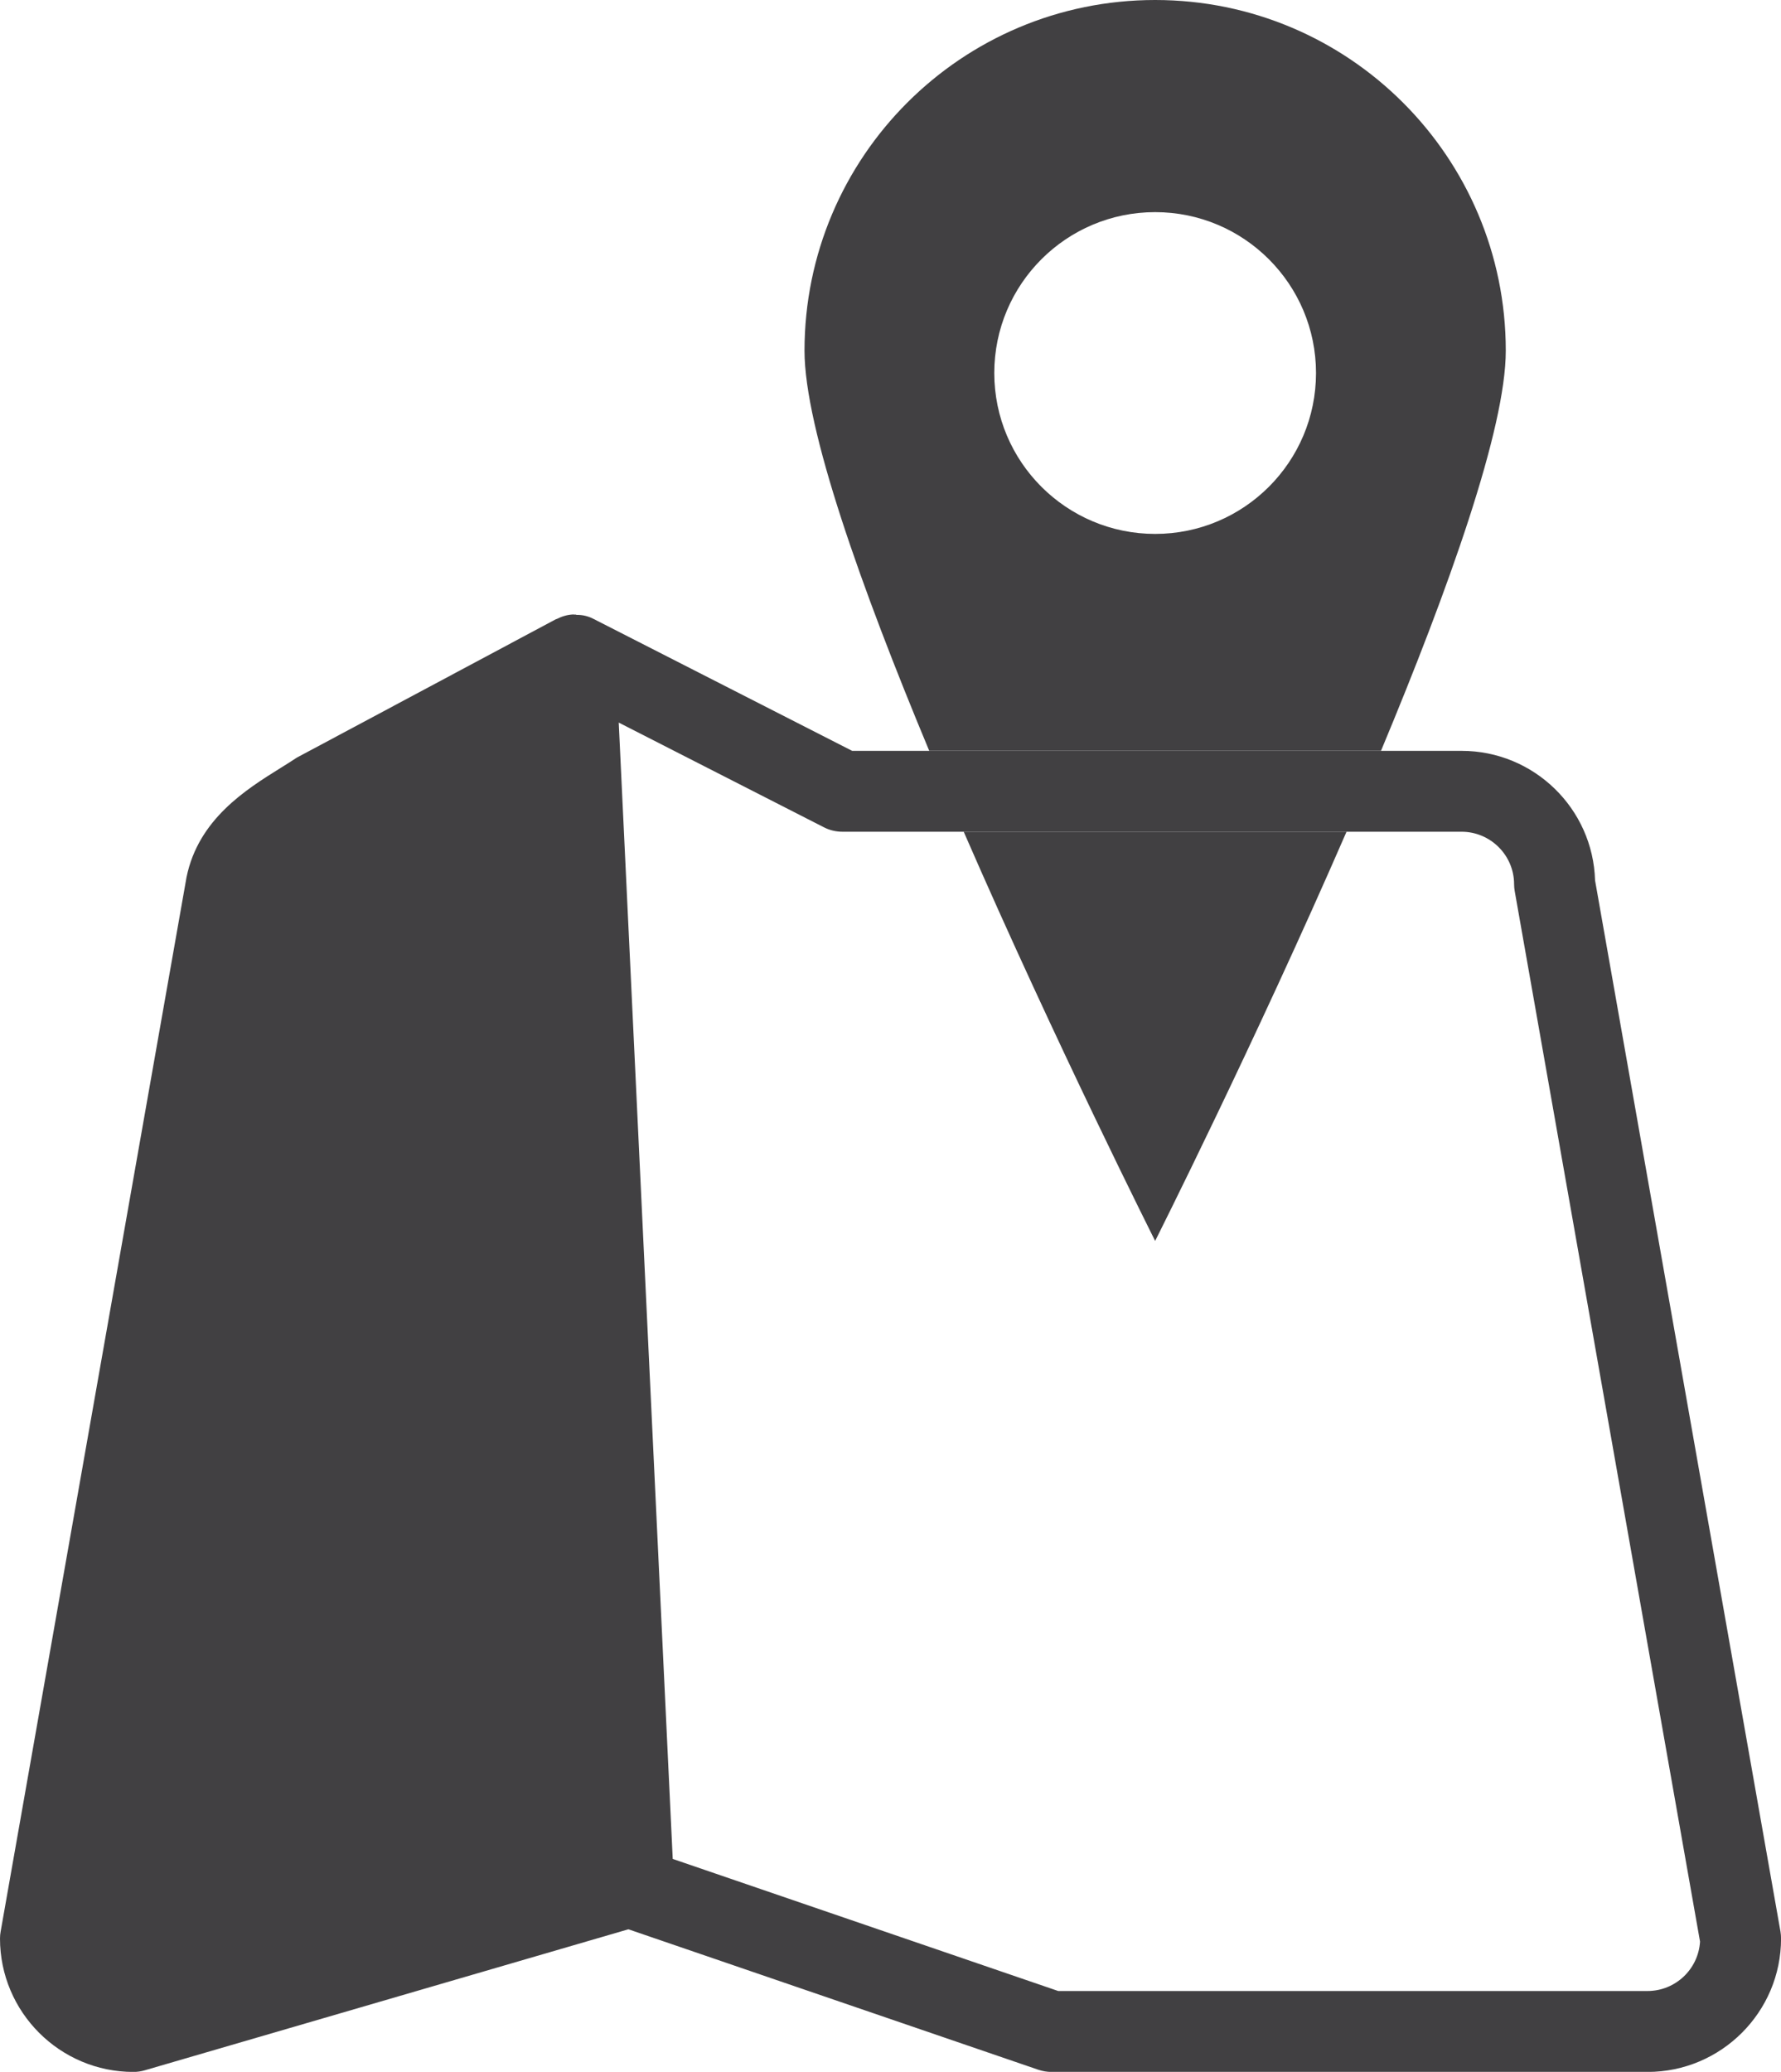
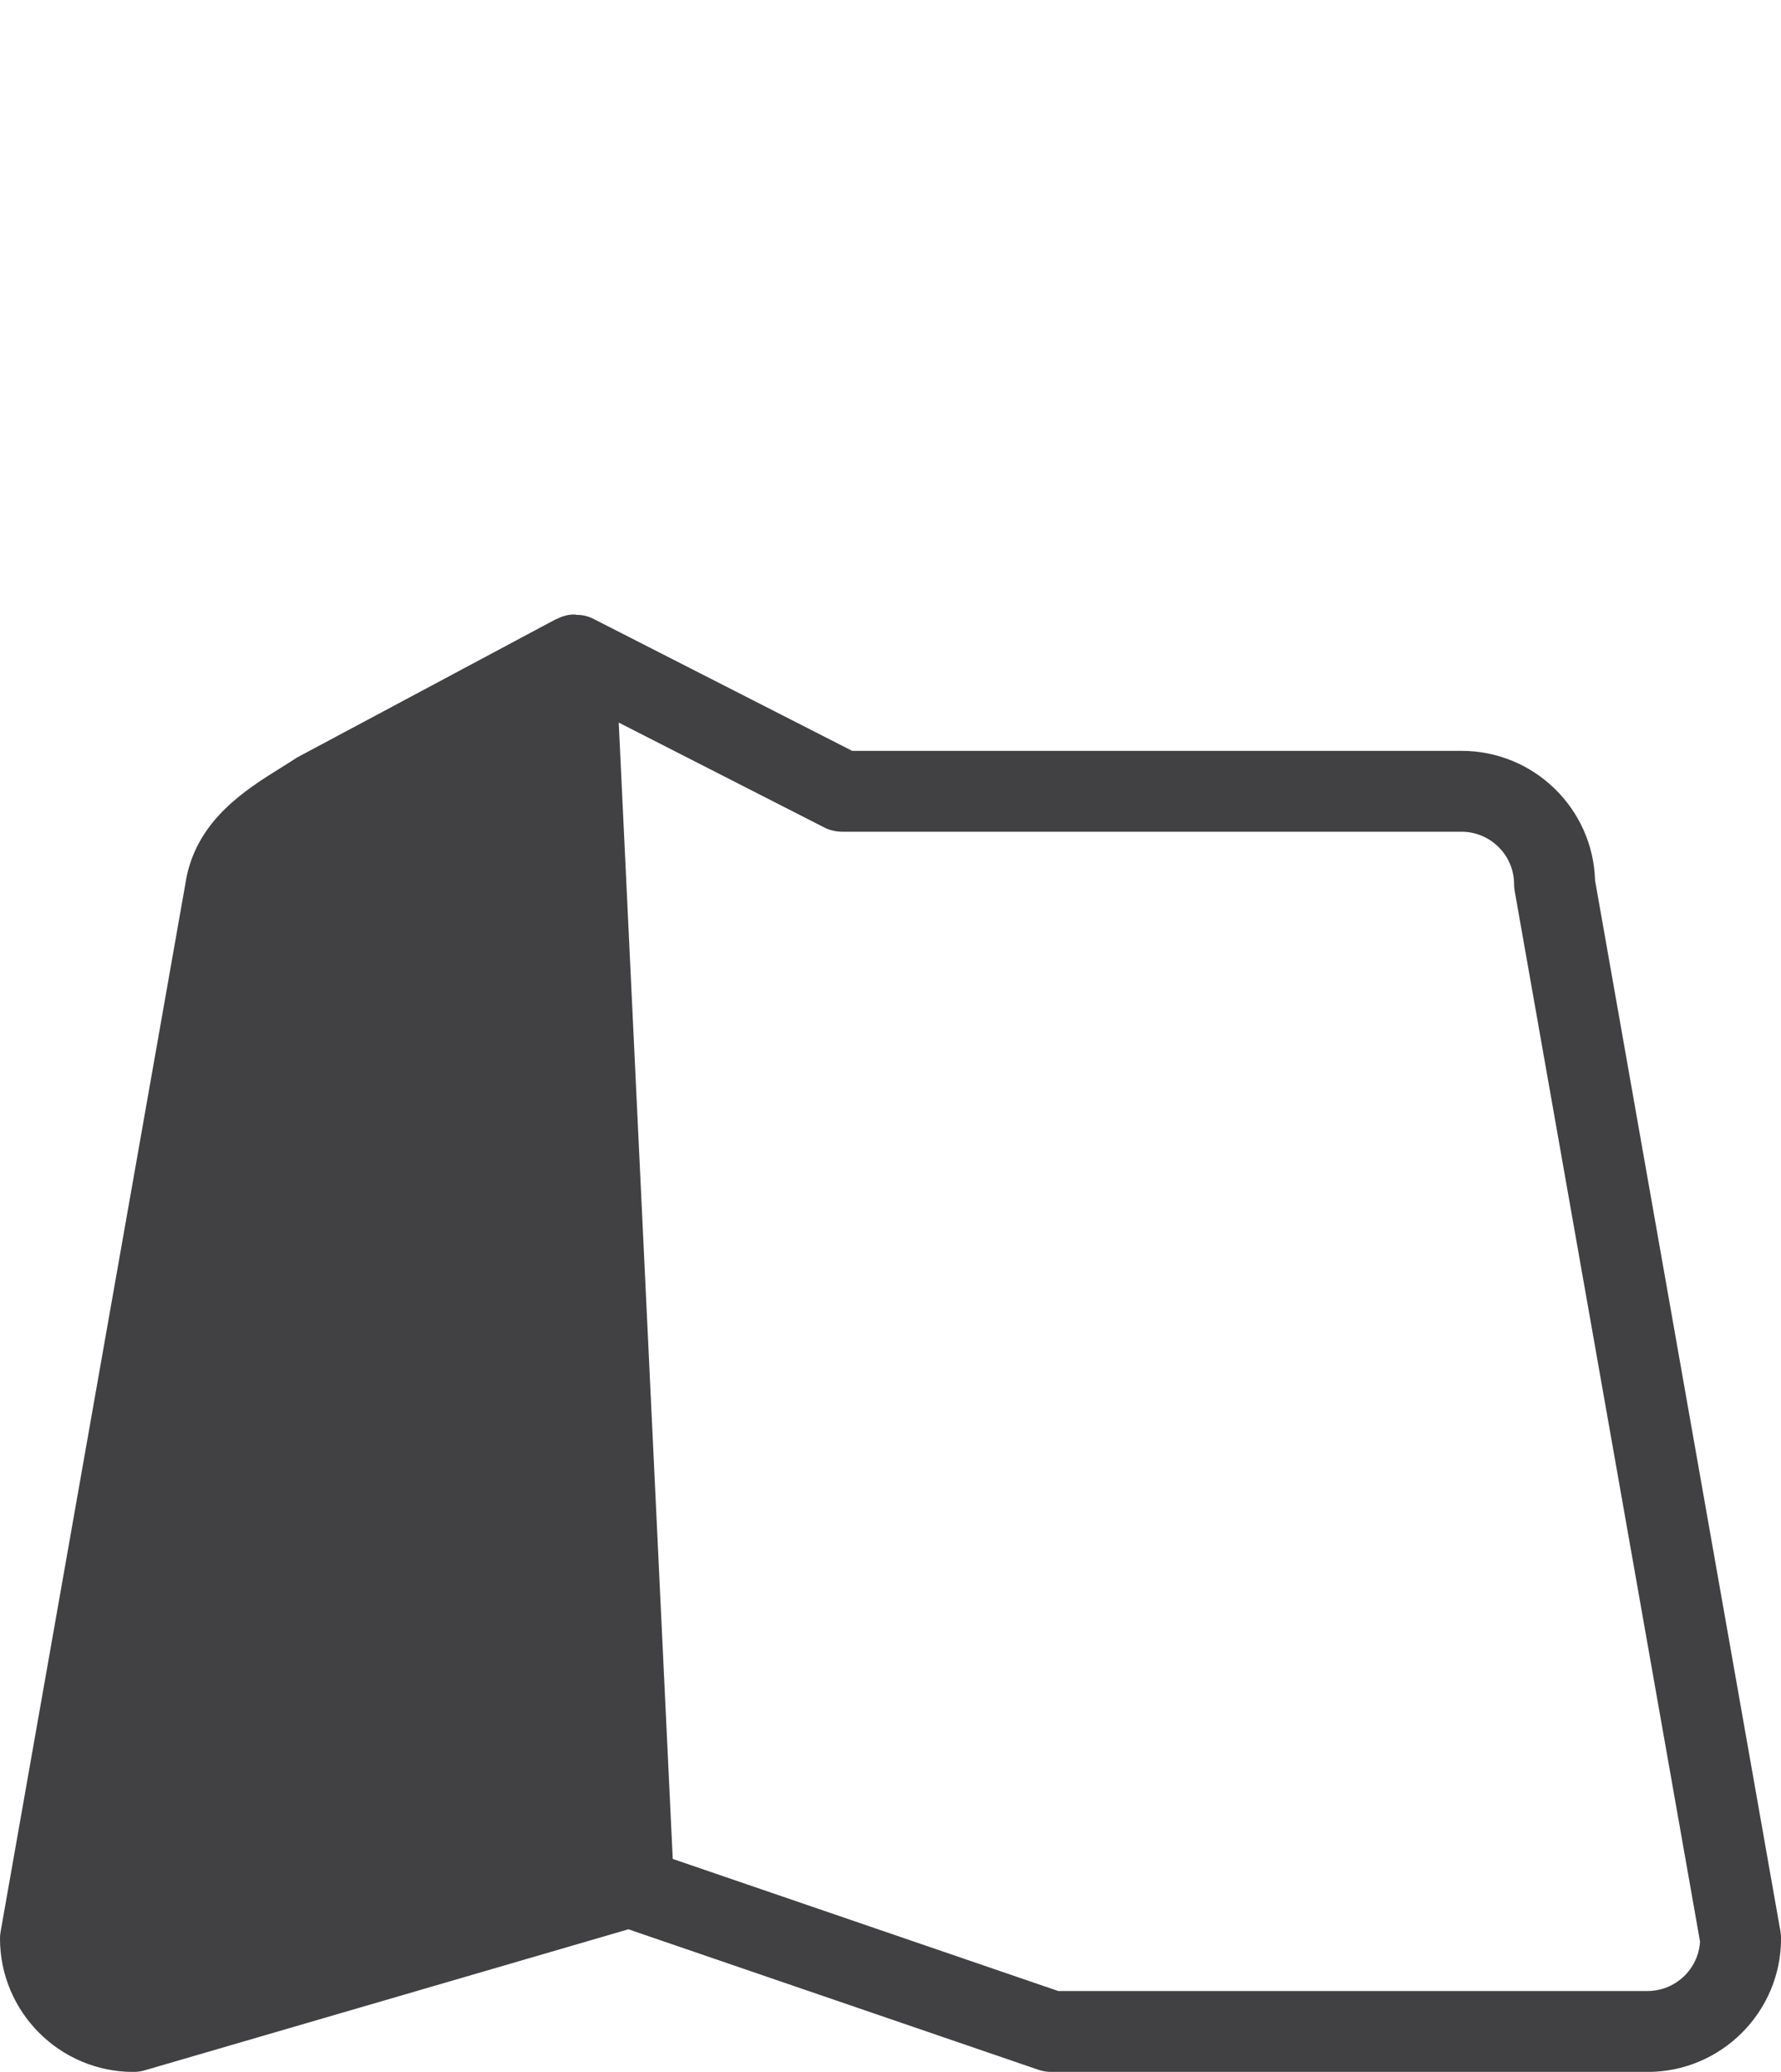
<svg xmlns="http://www.w3.org/2000/svg" version="1.1" x="0px" y="0px" width="33.016px" height="38.402px" viewBox="0 0 33.016 38.402" style="enable-background:new 0 0 33.016 38.402;" xml:space="preserve">
  <style type="text/css">
	.st0{fill:#414042;}
</style>
  <defs>
</defs>
  <g>
-     <path class="st0" d="M24.962,15.416h-7.097C19.584,19.365,21.414,23,21.414,23S23.244,19.365,24.962,15.416z" />
-     <path class="st0" d="M27.914,6.5c0-3.59-2.91-6.5-6.5-6.5c-3.59,0-6.5,2.91-6.5,6.5c0,1.445,1.054,4.4,2.312,7.416h8.375   C26.86,10.9,27.914,7.945,27.914,6.5z M21.414,9.896c-1.646,0-2.982-1.335-2.982-2.982c0-1.647,1.336-2.982,2.982-2.982   c1.647,0,2.982,1.336,2.982,2.982C24.396,8.561,23.061,9.896,21.414,9.896z" />
    <path class="st0" d="M11.006,11.473c-0.095-0.05-0.2-0.078-0.316-0.076c-0.009-0.002-0.018-0.007-0.027-0.007   c-0.003,0-0.006,0.002-0.009,0.002c-0.01,0.001-0.019-0.004-0.029-0.003c-0.11,0.005-0.211,0.036-0.304,0.084   c-0.004,0.002-0.009,0.001-0.014,0.003l-4.804,2.566c-0.095,0.064-0.196,0.126-0.3,0.191c-0.643,0.401-1.525,0.95-1.745,2.025   L0.012,35.8C0.004,35.843,0,35.886,0,35.93c0,1.363,1.109,2.473,2.473,2.473c0.071,0,0.142-0.01,0.21-0.03l8.966-2.614l7.601,2.604   c0.078,0.026,0.161,0.04,0.243,0.04h11.049c1.364,0,2.475-1.109,2.475-2.473c0-0.044-0.004-0.087-0.011-0.13l-3.437-19.482   c-0.038-1.331-1.133-2.401-2.474-2.401h-1.492h-8.375h-1.431L11.006,11.473z M24.962,15.416h2.131c0.538,0,0.975,0.437,0.975,0.973   c0,0.044,0.004,0.087,0.012,0.13l3.435,19.468c-0.03,0.51-0.455,0.916-0.974,0.916H19.617l-7.146-2.448l-1.001-21.062l3.804,1.941   c0.105,0.054,0.223,0.082,0.341,0.082h2.25H24.962z" />
  </g>
</svg>